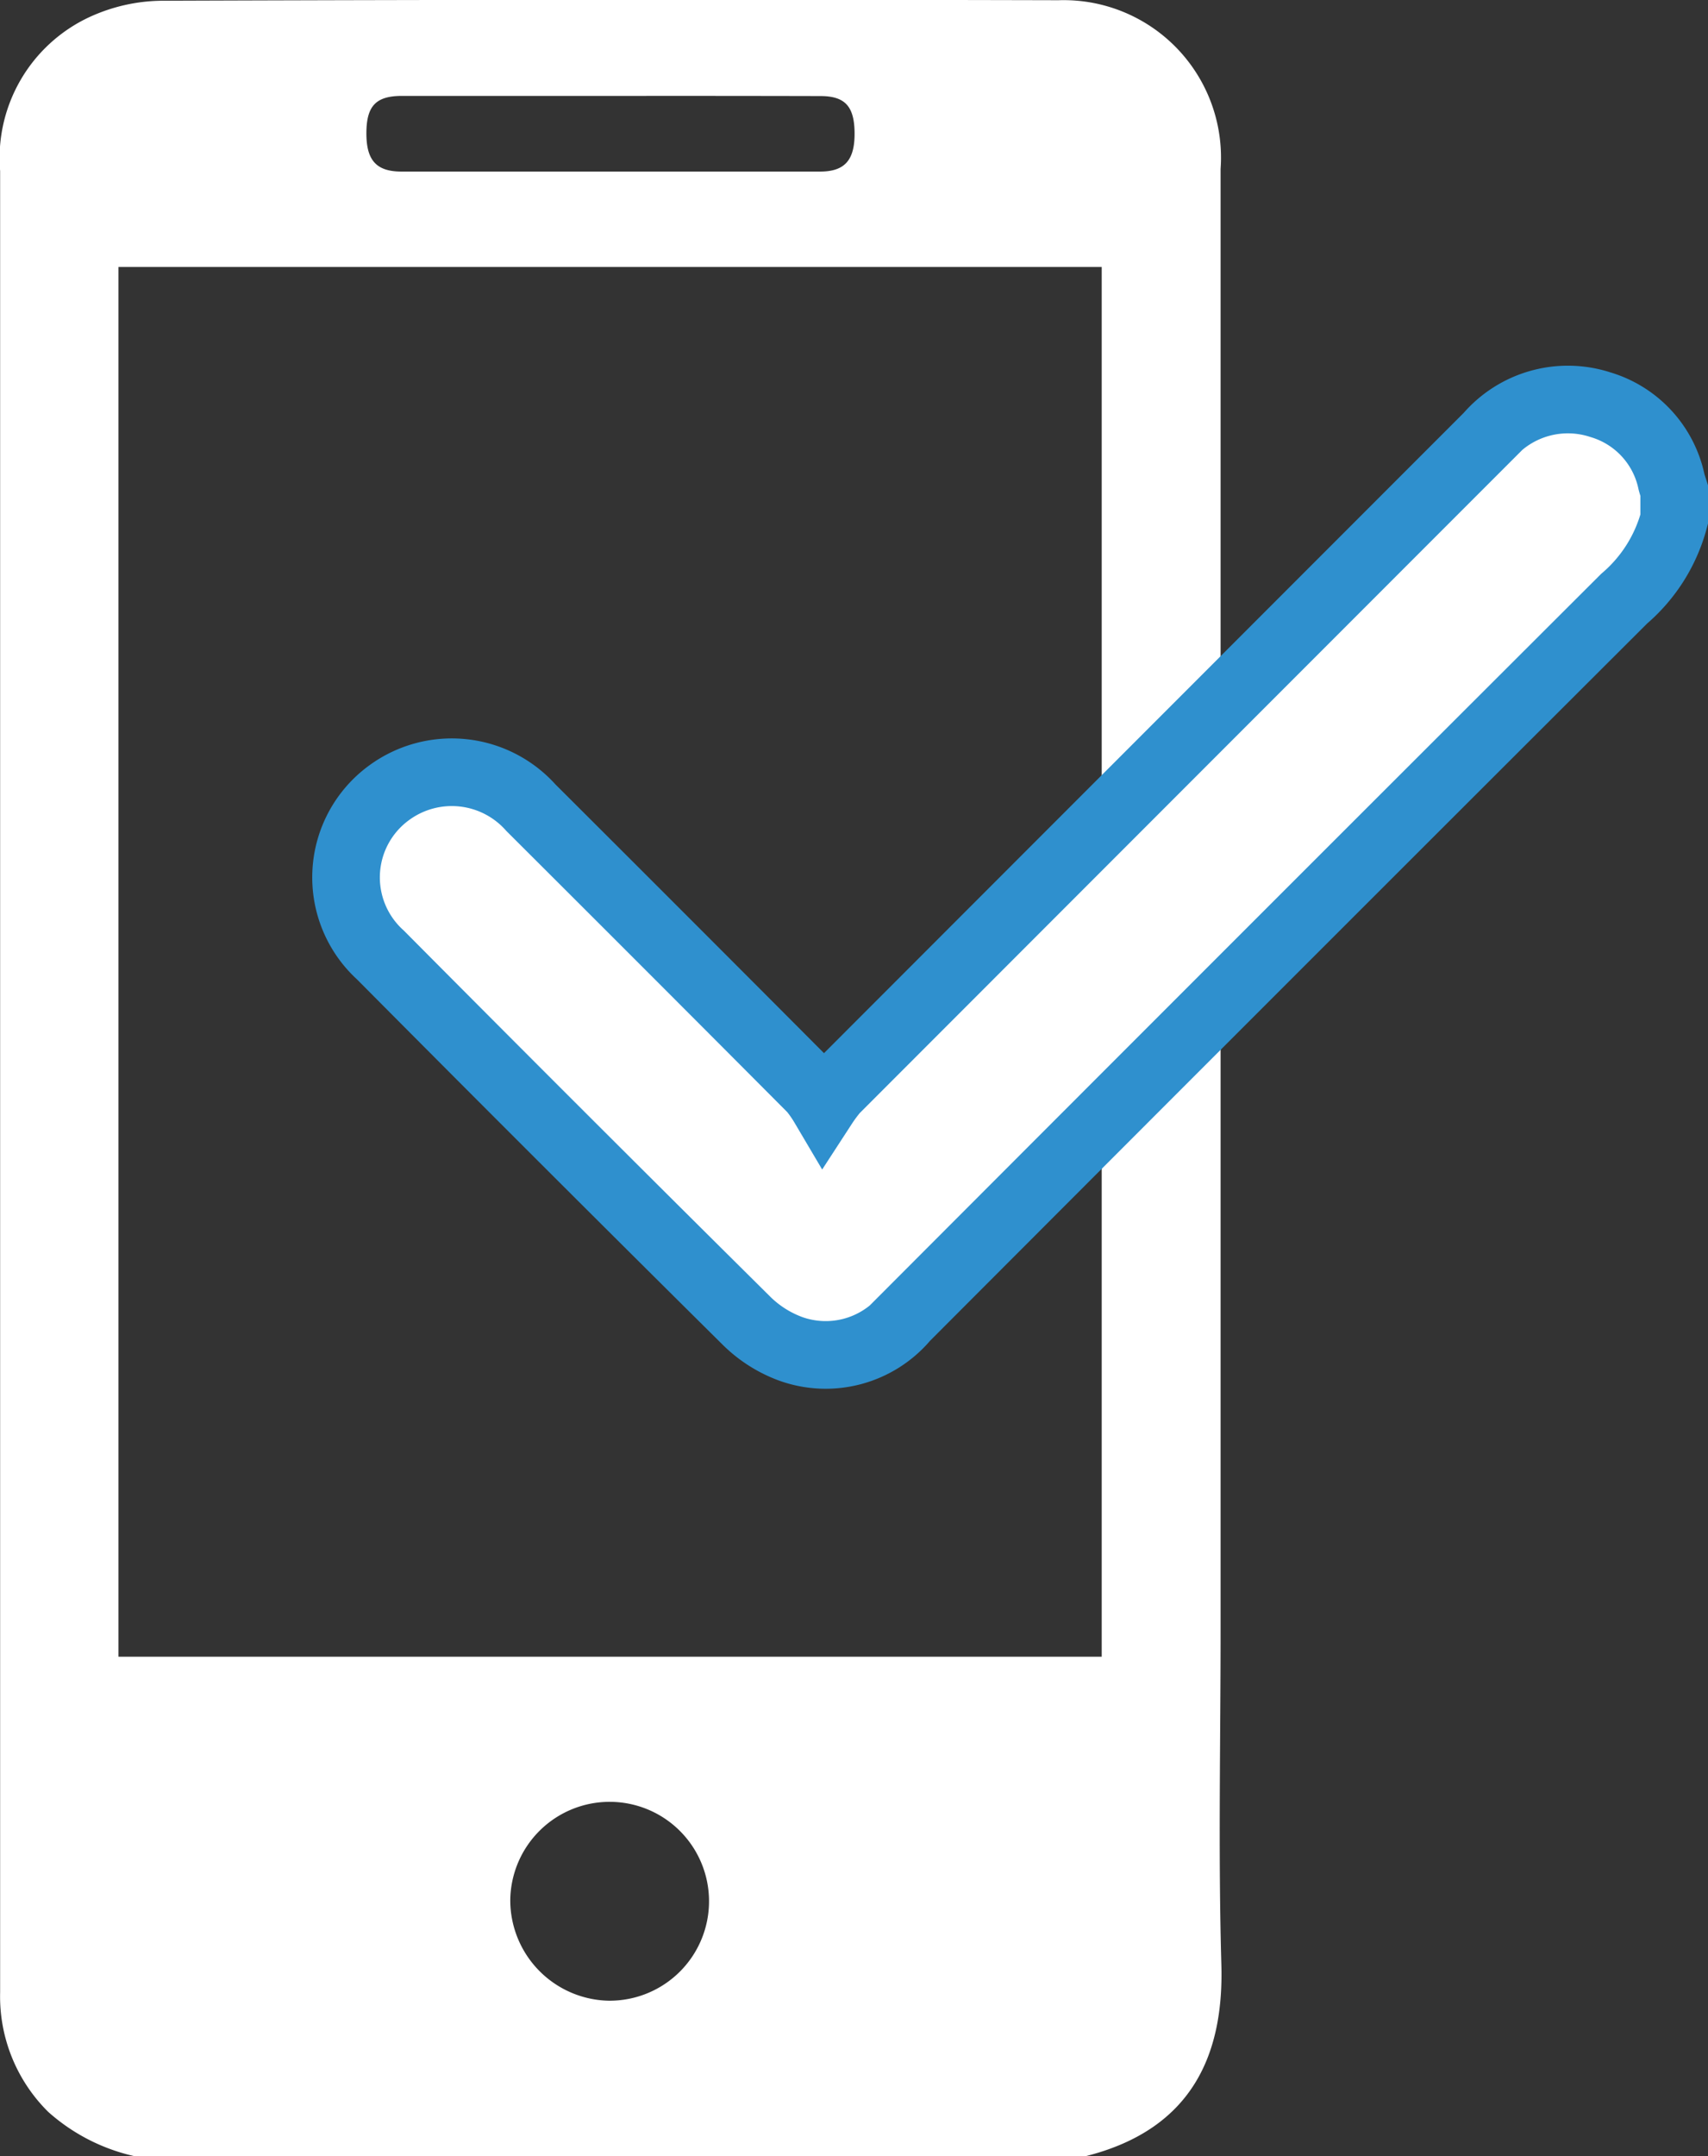
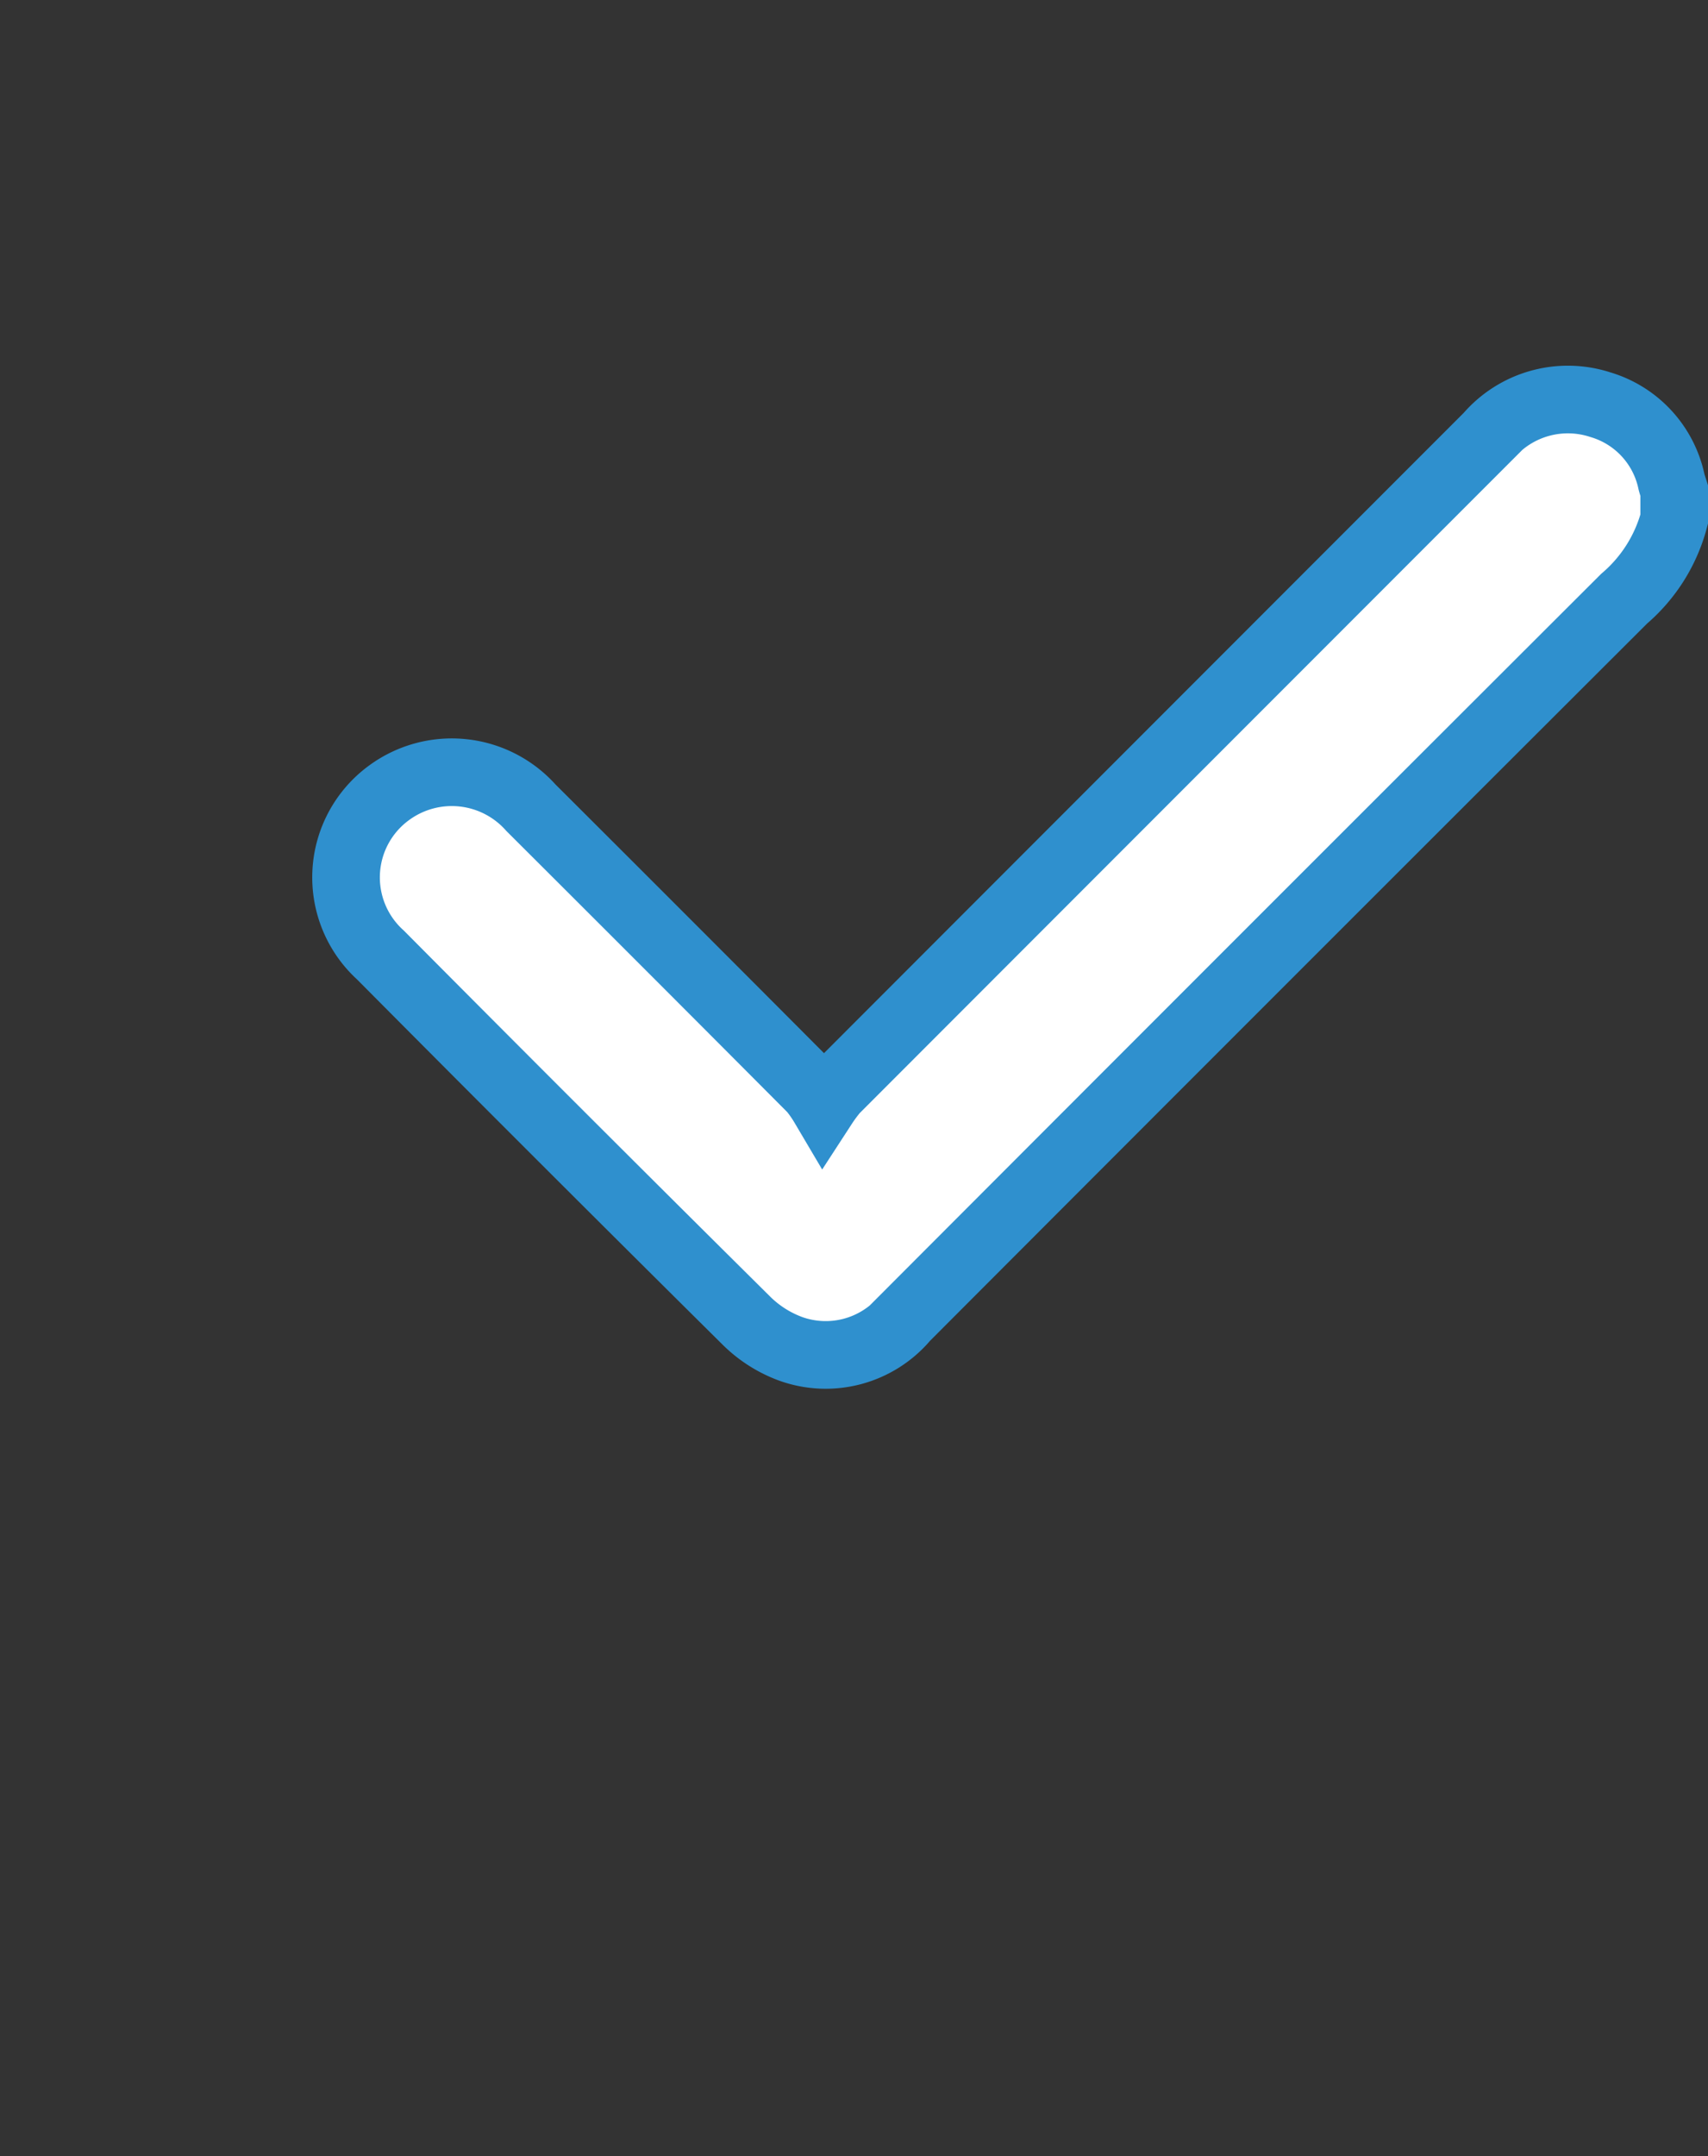
<svg xmlns="http://www.w3.org/2000/svg" width="53.278" height="67.224" viewBox="0 0 53.278 67.224">
  <rect x="0" y="0" width="53.278" height="67.224" fill="#333333" stroke="none" />
  <g id="Group_23" data-name="Group 23" transform="translate(-1277.947 -2713.977)">
    <g id="Group_21" data-name="Group 21">
-       <path id="Path_56" data-name="Path 56" d="M1282.151,2781.2a6,6,0,0,1-2.7-1.383,5.059,5.059,0,0,1-1.5-3.729q0-2.789,0-5.578,0-25.6,0-51.2a4.847,4.847,0,0,1,2.785-4.8A5.516,5.516,0,0,1,1283,2714q13.983-.051,27.965-.016a4.908,4.908,0,0,1,5.056,5.26q0,22.774,0,45.55c0,3.478-.074,6.959.024,10.435.077,2.722-.849,5.114-4.224,5.967Zm-.509-15.573h30.671V2722.3h-30.671Zm15.407-48.66q-3.28,0-6.561,0c-.815,0-1.109.311-1.112,1.159s.31,1.2,1.095,1.2q6.528,0,13.055,0c.776,0,1.086-.359,1.078-1.211-.008-.824-.3-1.142-1.061-1.143Q1300.3,2716.964,1297.049,2716.968Zm-.058,59.384a3.1,3.1,0,1,0-3.127-3.122A3.135,3.135,0,0,0,1296.991,2776.352Z" fill="#fff" />
-     </g>
+       </g>
    <g id="Group_22" data-name="Group 22">
      <path id="Path_57" data-name="Path 57" d="M1330.171,2730.16a4.909,4.909,0,0,1-1.561,2.481q-11.225,11.2-22.43,22.424a3.236,3.236,0,0,1-3.562.966,3.852,3.852,0,0,1-1.38-.873q-5.733-5.68-11.422-11.406a3.263,3.263,0,0,1,.263-5.055,3.307,3.307,0,0,1,4.43.462q4.4,4.386,8.781,8.784a3.964,3.964,0,0,1,.346.495,4.8,4.8,0,0,1,.349-.471q10.194-10.2,20.393-20.4a3.27,3.27,0,0,1,3.494-.972,3.19,3.19,0,0,1,2.216,2.41c.024.089.055.177.083.265Z" fill="#fff" stroke="#2f90ce" stroke-width="2.109" />
    </g>
  </g>
</svg>